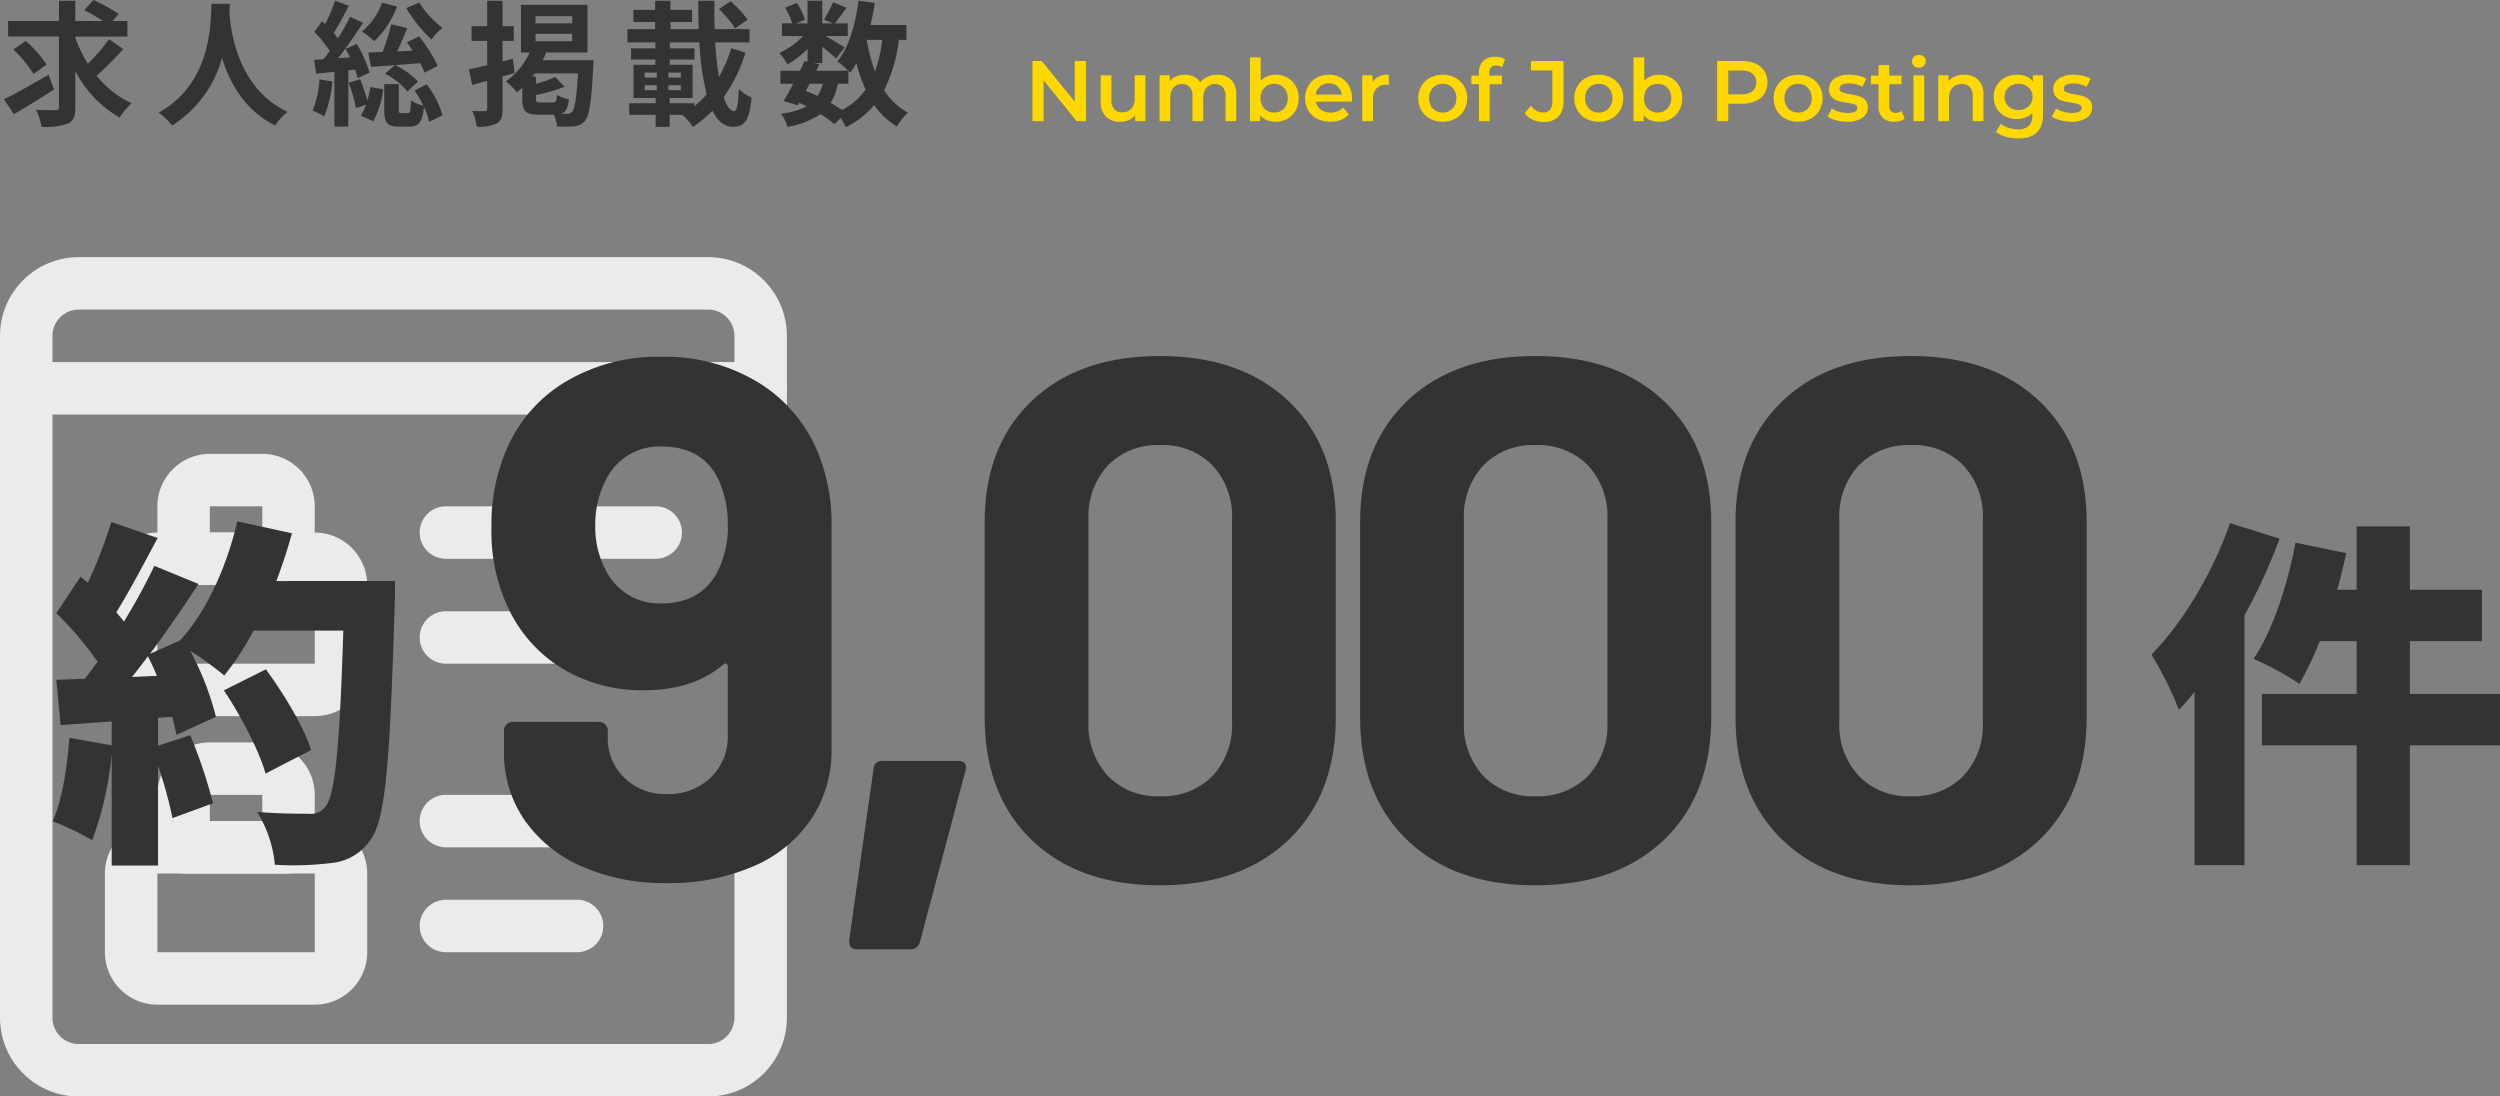
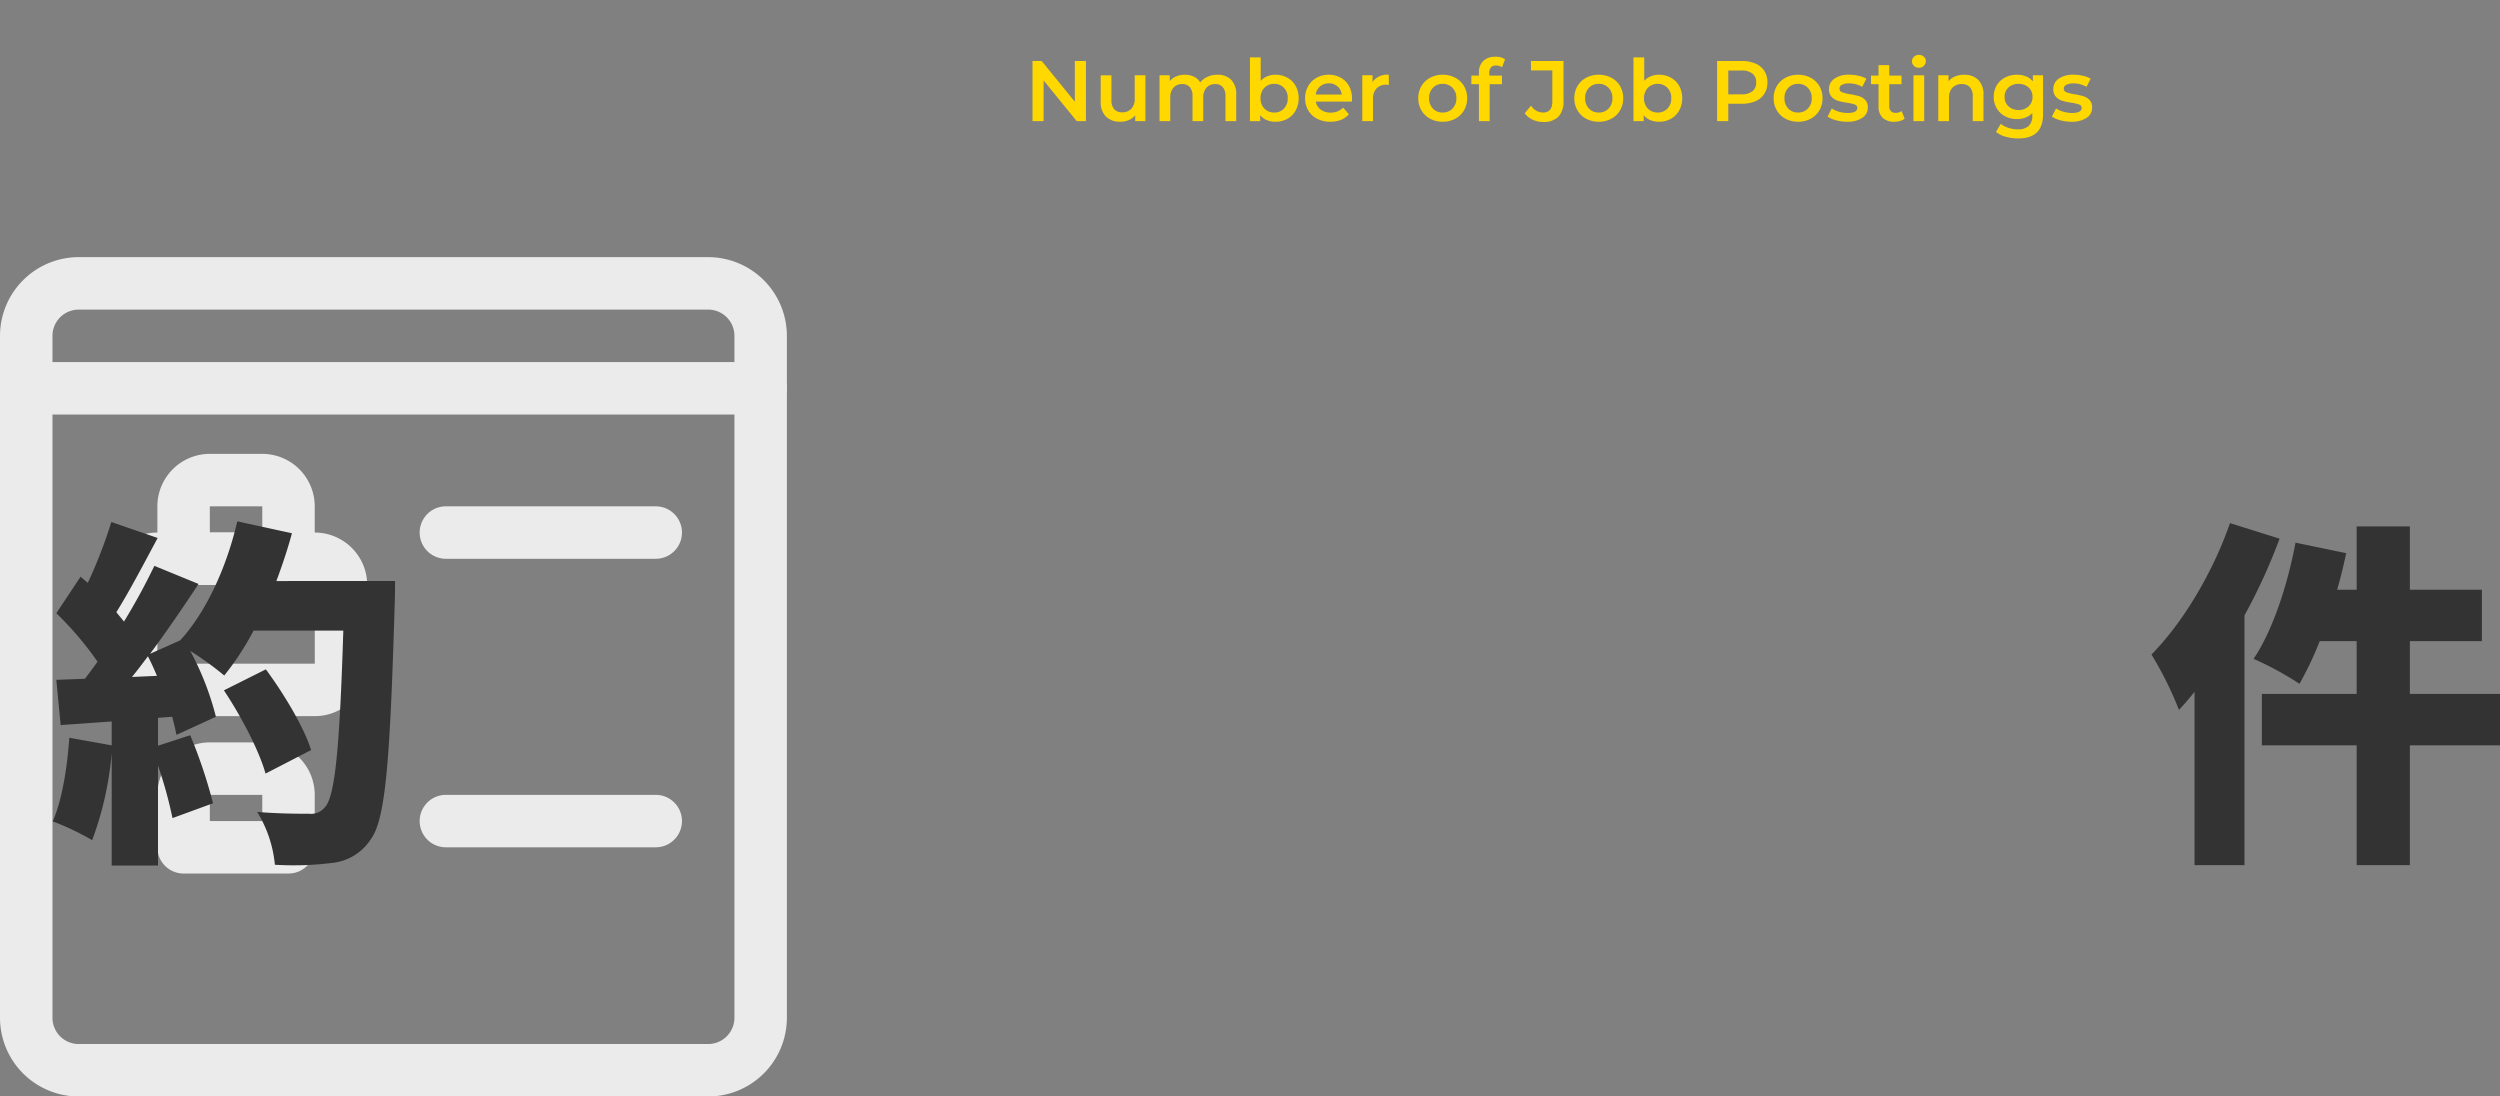
<svg xmlns="http://www.w3.org/2000/svg" width="407.542" height="178.746" viewBox="0 0 407.542 178.746">
  <rect x="0" y="0" width="407.542" height="178.746" fill="#808080" stroke="none" />
  <g transform="translate(-15860.462 -6590.242)">
    <path d="M55.483,18.052H21.276a4.276,4.276,0,0,1,0-8.552H55.483a4.276,4.276,0,1,1,0,8.552Z" transform="translate(15911.875 6663.281)" fill="#ebebeb" />
-     <path d="M42.655,22.052H21.276a4.276,4.276,0,0,1,0-8.552H42.655a4.276,4.276,0,0,1,0,8.552Z" transform="translate(15911.875 6676.384)" fill="#ebebeb" />
    <path d="M55.483,29.052H21.276a4.276,4.276,0,0,1,0-8.552H55.483a4.276,4.276,0,0,1,0,8.552Z" transform="translate(15911.875 6699.315)" fill="#ebebeb" />
-     <path d="M42.655,33.052H21.276a4.276,4.276,0,0,1,0-8.552H42.655a4.276,4.276,0,1,1,0,8.552Z" transform="translate(15911.875 6712.418)" fill="#ebebeb" />
    <path d="M39.207,40.431H13.552A8.56,8.56,0,0,1,5,31.879V19.052A8.56,8.56,0,0,1,13.552,10.5H39.207a8.56,8.56,0,0,1,8.552,8.552V31.879A8.56,8.56,0,0,1,39.207,40.431ZM13.552,19.052V31.879H39.213l-.006-12.828Z" transform="translate(15872.565 6666.557)" fill="#ebebeb" />
    <path d="M28.379,28.879h-17.1A4.276,4.276,0,0,1,7,24.6V16.052A8.56,8.56,0,0,1,15.552,7.5H24.1a8.56,8.56,0,0,1,8.552,8.552V24.6a4.276,4.276,0,0,1-4.273,4.279ZM15.552,20.328H24.1V16.052H15.552Z" transform="translate(15879.117 6656.729)" fill="#ebebeb" />
-     <path d="M39.207,51.431H13.552A8.56,8.56,0,0,1,5,42.879V30.052A8.56,8.56,0,0,1,13.552,21.5H39.207a8.56,8.56,0,0,1,8.552,8.552V42.879A8.56,8.56,0,0,1,39.207,51.431ZM13.552,30.052V42.879H39.213l-.006-12.828Z" transform="translate(15872.565 6702.591)" fill="#ebebeb" />
    <path d="M28.379,39.879h-17.1A4.276,4.276,0,0,1,7,35.6V27.052A8.56,8.56,0,0,1,15.552,18.5H24.1a8.56,8.56,0,0,1,8.552,8.552V35.6a4.276,4.276,0,0,1-4.273,4.279ZM15.552,31.328H24.1V27.052H15.552Z" transform="translate(15879.117 6692.763)" fill="#ebebeb" />
    <path d="M116.448,136.827H13.828A12.842,12.842,0,0,1,1,124V12.828A12.842,12.842,0,0,1,13.828,0h102.62a12.842,12.842,0,0,1,12.828,12.828V124A12.842,12.842,0,0,1,116.448,136.827ZM13.828,8.552a4.281,4.281,0,0,0-4.276,4.276V124a4.281,4.281,0,0,0,4.276,4.276h102.62A4.281,4.281,0,0,0,120.724,124V12.828a4.281,4.281,0,0,0-4.276-4.276Z" transform="translate(15859.462 6632.16)" fill="#ebebeb" />
    <path d="M125,12.552H5.276A4.276,4.276,0,0,1,5.276,4H125a4.276,4.276,0,0,1,0,8.552Z" transform="translate(15859.462 6645.264)" fill="#ebebeb" />
    <path d="M13.511-25.134c.885-1.062,1.711-2.183,2.6-3.363.531,1,1,2.065,1.475,3.186ZM37.052-40.769c.944-2.537,1.829-5.133,2.537-7.788L30.68-50.5c-1.711,7.434-5.074,14.809-9.322,19.411l-4.9,2.183c2.773-3.717,5.487-7.729,7.906-11.387l-7.2-2.95a102.347,102.347,0,0,1-4.956,9.086c-.354-.472-.826-1-1.239-1.534C13.039-39,15.458-43.6,17.7-47.79l-7.552-2.6a77.447,77.447,0,0,1-3.835,9.912l-1.18-1L1.18-35.518a52.512,52.512,0,0,1,6.726,7.906c-.708.944-1.357,1.888-2.065,2.773l-4.661.177.708,7.375,8.319-.59v3.894L3.3-15.222C2.95-10.325,2.124-5.015.59-1.593A43.1,43.1,0,0,1,7.021,1.475a53.54,53.54,0,0,0,3.186-14.16V5.605h7.552V-10.679a68.722,68.722,0,0,1,2.36,8.555l6.608-2.419A81.588,81.588,0,0,0,23.01-15.635l-5.251,1.711v-4.543l2.3-.177c.3,1.062.531,2.065.708,2.95l6.431-2.95A46.449,46.449,0,0,0,23.01-29.382a52.956,52.956,0,0,1,5.546,4.012,44.85,44.85,0,0,0,4.779-7.316H47.967c-.59,18.644-1.3,27.022-3.009,28.792a2.845,2.845,0,0,1-2.537,1.062c-1.593,0-4.9,0-8.5-.3a19.914,19.914,0,0,1,2.891,8.614,50.494,50.494,0,0,0,9.322-.3,8.507,8.507,0,0,0,6.254-3.776c2.478-3.245,3.186-12.744,3.953-38.35.059-1.062.059-3.835.059-3.835Zm5.664,27.553c-1.18-3.776-4.425-9.145-7.375-13.157L28.5-22.951c2.832,4.248,5.782,9.912,6.785,13.57Z" transform="translate(15868.462 6725.73)" fill="#333" />
    <path d="M13.452-50.209C10.62-42.067,5.723-33.925.649-28.792a58.343,58.343,0,0,1,4.484,9.027c.826-.885,1.711-1.888,2.537-2.95V5.546h8.142v-40.71a94.472,94.472,0,0,0,5.723-12.508ZM57.466-22.361H42.775v-8.614H54.516v-8.378H42.775V-49.678H34.1v10.325H30.916c.59-2.006,1.062-4.012,1.475-5.959l-8.26-1.711c-1.3,6.962-3.776,14.455-6.844,18.939a50.575,50.575,0,0,1,7.493,4.071,55.342,55.342,0,0,0,3.3-6.962H34.1v8.614H18.644v8.378H34.1V5.546h8.673V-13.983H57.466Z" transform="translate(16210.538 6725.73)" fill="#333" />
    <path d="M10.024-9.8V0h-1.5l-5.4-6.636V0H1.316V-9.8h1.5l5.4,6.636V-9.8Zm9.7,2.324V0H18.06V-.952a2.785,2.785,0,0,1-1.05.777A3.378,3.378,0,0,1,15.652.1a3.25,3.25,0,0,1-2.359-.833A3.287,3.287,0,0,1,12.432-3.2v-4.27h1.75v4.032a2.166,2.166,0,0,0,.455,1.5,1.667,1.667,0,0,0,1.3.5,1.961,1.961,0,0,0,1.491-.581A2.334,2.334,0,0,0,17.976-3.7V-7.48ZM31.458-7.56a3.041,3.041,0,0,1,2.24.819,3.32,3.32,0,0,1,.826,2.457V0h-1.75V-4.06a2.189,2.189,0,0,0-.434-1.477,1.565,1.565,0,0,0-1.246-.5,1.825,1.825,0,0,0-1.414.581A2.37,2.37,0,0,0,29.148-3.8V0H27.4V-4.06a2.189,2.189,0,0,0-.434-1.477,1.565,1.565,0,0,0-1.246-.5,1.831,1.831,0,0,0-1.42.577,2.386,2.386,0,0,0-.525,1.666V0h-1.75V-7.476h1.666v.952a2.721,2.721,0,0,1,1.05-.77,3.565,3.565,0,0,1,1.4-.266,3.382,3.382,0,0,1,1.491.315,2.42,2.42,0,0,1,1.029.931,3.116,3.116,0,0,1,1.19-.917,3.865,3.865,0,0,1,1.607-.329Zm9.45,0a3.968,3.968,0,0,1,1.953.476A3.433,3.433,0,0,1,44.212-5.74a4,4,0,0,1,.49,2,4.042,4.042,0,0,1-.49,2.009A3.42,3.42,0,0,1,42.861-.378,3.968,3.968,0,0,1,40.908.1,3.617,3.617,0,0,1,39.5-.168a2.708,2.708,0,0,1-1.071-.8V0H36.764V-10.388h1.75v3.822a2.939,2.939,0,0,1,1.057-.742A3.463,3.463,0,0,1,40.908-7.56Zm-.2,6.16A2.115,2.115,0,0,0,42.3-2.044a2.333,2.333,0,0,0,.623-1.694A2.333,2.333,0,0,0,42.3-5.432a2.115,2.115,0,0,0-1.589-.644,2.251,2.251,0,0,0-1.134.287,2.074,2.074,0,0,0-.8.819,2.506,2.506,0,0,0-.294,1.232,2.506,2.506,0,0,0,.294,1.232,2.074,2.074,0,0,0,.8.819,2.251,2.251,0,0,0,1.135.287ZM53.4-3.7q0,.182-.028.518H47.5a2.033,2.033,0,0,0,.805,1.309,2.639,2.639,0,0,0,1.617.483,2.725,2.725,0,0,0,2.03-.812l.938,1.078a3.16,3.16,0,0,1-1.274.91A4.64,4.64,0,0,1,49.882.1a4.62,4.62,0,0,1-2.17-.49,3.529,3.529,0,0,1-1.449-1.365,3.855,3.855,0,0,1-.511-1.981,3.912,3.912,0,0,1,.5-1.967A3.525,3.525,0,0,1,47.628-7.07a4.024,4.024,0,0,1,1.988-.49,3.923,3.923,0,0,1,1.953.483,3.421,3.421,0,0,1,1.344,1.358A4.118,4.118,0,0,1,53.4-3.7ZM49.616-6.16a2.111,2.111,0,0,0-1.421.5,2.091,2.091,0,0,0-.707,1.323H51.73a2.063,2.063,0,0,0-.686-1.316,2.086,2.086,0,0,0-1.428-.507Zm7.126-.224A2.916,2.916,0,0,1,59.4-7.56v1.666a2.222,2.222,0,0,0-.4-.042,2.114,2.114,0,0,0-1.6.6,2.373,2.373,0,0,0-.574,1.715V0h-1.75V-7.476h1.666ZM68.18.1a4.242,4.242,0,0,1-2.044-.49,3.573,3.573,0,0,1-1.421-1.365A3.855,3.855,0,0,1,64.2-3.738a3.817,3.817,0,0,1,.511-1.974A3.587,3.587,0,0,1,66.136-7.07a4.242,4.242,0,0,1,2.044-.49,4.271,4.271,0,0,1,2.058.49,3.587,3.587,0,0,1,1.421,1.358,3.817,3.817,0,0,1,.511,1.974,3.855,3.855,0,0,1-.511,1.981A3.573,3.573,0,0,1,70.238-.392,4.271,4.271,0,0,1,68.18.1Zm0-1.5a2.138,2.138,0,0,0,1.6-.644,2.319,2.319,0,0,0,.63-1.694,2.319,2.319,0,0,0-.63-1.694,2.138,2.138,0,0,0-1.6-.644,2.115,2.115,0,0,0-1.589.644,2.333,2.333,0,0,0-.623,1.694,2.333,2.333,0,0,0,.623,1.694A2.115,2.115,0,0,0,68.18-1.4Zm8.708-7.672q-1.106,0-1.106,1.2v.448H77.84v1.4h-2V0H74.09V-6.02H72.856v-1.4h1.232V-7.9a2.549,2.549,0,0,1,.7-1.9,2.685,2.685,0,0,1,1.974-.693,2.7,2.7,0,0,1,1.582.406l-.49,1.316A1.672,1.672,0,0,0,76.888-9.072ZM84.574.14a4.02,4.02,0,0,1-1.729-.371A3.387,3.387,0,0,1,81.55-1.274L82.586-2.52A2.362,2.362,0,0,0,84.532-1.4q1.526,0,1.526-1.806V-8.274H82.572V-9.8h5.306v6.5a3.562,3.562,0,0,1-.84,2.583A3.291,3.291,0,0,1,84.574.14ZM93.618.1a4.242,4.242,0,0,1-2.044-.49,3.573,3.573,0,0,1-1.421-1.365,3.855,3.855,0,0,1-.511-1.981,3.817,3.817,0,0,1,.511-1.974,3.587,3.587,0,0,1,1.421-1.36,4.242,4.242,0,0,1,2.044-.49,4.271,4.271,0,0,1,2.058.49A3.587,3.587,0,0,1,97.1-5.712a3.817,3.817,0,0,1,.511,1.974A3.855,3.855,0,0,1,97.1-1.757,3.573,3.573,0,0,1,95.676-.392,4.271,4.271,0,0,1,93.618.1Zm0-1.5a2.138,2.138,0,0,0,1.6-.644,2.319,2.319,0,0,0,.63-1.694,2.319,2.319,0,0,0-.63-1.694,2.138,2.138,0,0,0-1.6-.644,2.115,2.115,0,0,0-1.589.644,2.333,2.333,0,0,0-.623,1.694,2.333,2.333,0,0,0,.623,1.694,2.115,2.115,0,0,0,1.589.644Zm9.814-6.16a3.968,3.968,0,0,1,1.953.476,3.433,3.433,0,0,1,1.351,1.344,4,4,0,0,1,.49,2,4.041,4.041,0,0,1-.49,2.009A3.42,3.42,0,0,1,105.385-.38a3.968,3.968,0,0,1-1.953.48,3.617,3.617,0,0,1-1.407-.266,2.708,2.708,0,0,1-1.071-.8V0H99.288V-10.388h1.75v3.822a2.939,2.939,0,0,1,1.057-.742A3.463,3.463,0,0,1,103.432-7.56Zm-.2,6.16a2.115,2.115,0,0,0,1.589-.644,2.333,2.333,0,0,0,.623-1.694,2.333,2.333,0,0,0-.623-1.694,2.115,2.115,0,0,0-1.589-.644,2.251,2.251,0,0,0-1.134.287,2.074,2.074,0,0,0-.8.819A2.506,2.506,0,0,0,101-3.738a2.506,2.506,0,0,0,.294,1.232,2.074,2.074,0,0,0,.8.819,2.251,2.251,0,0,0,1.138.287Zm13.72-8.4a5.425,5.425,0,0,1,2.219.42,3.227,3.227,0,0,1,1.449,1.2,3.368,3.368,0,0,1,.5,1.862,3.377,3.377,0,0,1-.5,1.855,3.211,3.211,0,0,1-1.449,1.211,5.425,5.425,0,0,1-2.219.42H114.74V0h-1.82V-9.8Zm-.084,5.432a2.8,2.8,0,0,0,1.806-.5,1.757,1.757,0,0,0,.616-1.442,1.757,1.757,0,0,0-.616-1.442,2.8,2.8,0,0,0-1.806-.5H114.74V-4.36ZM126.112.1a4.242,4.242,0,0,1-2.044-.49,3.573,3.573,0,0,1-1.421-1.365,3.855,3.855,0,0,1-.511-1.981,3.817,3.817,0,0,1,.511-1.974,3.587,3.587,0,0,1,1.421-1.358,4.242,4.242,0,0,1,2.044-.49,4.271,4.271,0,0,1,2.058.49,3.587,3.587,0,0,1,1.421,1.358,3.817,3.817,0,0,1,.511,1.974,3.855,3.855,0,0,1-.511,1.981A3.573,3.573,0,0,1,128.17-.392,4.271,4.271,0,0,1,126.112.1Zm0-1.5a2.138,2.138,0,0,0,1.6-.644,2.319,2.319,0,0,0,.63-1.694,2.319,2.319,0,0,0-.63-1.694,2.138,2.138,0,0,0-1.6-.644,2.115,2.115,0,0,0-1.589.644,2.333,2.333,0,0,0-.623,1.694,2.333,2.333,0,0,0,.623,1.694,2.115,2.115,0,0,0,1.589.644Zm7.98,1.5a6.693,6.693,0,0,1-1.778-.238,4.473,4.473,0,0,1-1.386-.6l.672-1.33a4.32,4.32,0,0,0,1.211.539,5.031,5.031,0,0,0,1.393.2q1.568,0,1.568-.826a.552.552,0,0,0-.4-.546,6.889,6.889,0,0,0-1.28-.3,10.393,10.393,0,0,1-1.5-.322,2.31,2.31,0,0,1-1.008-.637,1.779,1.779,0,0,1-.427-1.267,1.992,1.992,0,0,1,.889-1.7,4.046,4.046,0,0,1,2.4-.637,6.929,6.929,0,0,1,1.54.175,4.318,4.318,0,0,1,1.26.469l-.672,1.33a4.145,4.145,0,0,0-2.142-.56,2.374,2.374,0,0,0-1.169.231.689.689,0,0,0-.4.609.608.608,0,0,0,.427.6,6.786,6.786,0,0,0,1.323.329,10.209,10.209,0,0,1,1.47.322,2.3,2.3,0,0,1,.987.616,1.717,1.717,0,0,1,.413,1.232,1.949,1.949,0,0,1-.91,1.68,4.291,4.291,0,0,1-2.481.63Zm9.394-.5a2.06,2.06,0,0,1-.749.378,3.373,3.373,0,0,1-.931.126,2.642,2.642,0,0,1-1.9-.644,2.479,2.479,0,0,1-.672-1.876v-3.6H138v-1.4h1.232V-9.128h1.75V-7.42h2v1.4h-2v3.556a1.183,1.183,0,0,0,.266.833,1,1,0,0,0,.77.287,1.538,1.538,0,0,0,.98-.308Zm1.442-7.07h1.75V0h-1.75ZM145.81-8.7a1.124,1.124,0,0,1-.8-.3.983.983,0,0,1-.322-.749.983.983,0,0,1,.322-.749,1.124,1.124,0,0,1,.8-.3,1.156,1.156,0,0,1,.8.287.925.925,0,0,1,.322.721,1.056,1.056,0,0,1-.315.777,1.09,1.09,0,0,1-.807.307Zm7.406,1.148a3.124,3.124,0,0,1,2.268.826,3.258,3.258,0,0,1,.854,2.45V0h-1.75V-4.06a2.1,2.1,0,0,0-.462-1.477,1.708,1.708,0,0,0-1.316-.5,2.02,2.02,0,0,0-1.526.581,2.316,2.316,0,0,0-.56,1.673V0h-1.75V-7.476h1.666v.966a2.736,2.736,0,0,1,1.092-.784,3.93,3.93,0,0,1,1.484-.266Zm12.838.084v6.342q0,3.948-4.032,3.948a7.483,7.483,0,0,1-2.044-.273,4.336,4.336,0,0,1-1.6-.791L159.162.44a3.746,3.746,0,0,0,1.239.651,4.858,4.858,0,0,0,1.519.245A2.507,2.507,0,0,0,163.73.77a2.289,2.289,0,0,0,.57-1.708V-1.33a2.877,2.877,0,0,1-1.092.742,3.848,3.848,0,0,1-1.414.252,4.056,4.056,0,0,1-1.925-.455,3.418,3.418,0,0,1-1.358-1.281,3.594,3.594,0,0,1-.5-1.89,3.557,3.557,0,0,1,.5-1.883,3.384,3.384,0,0,1,1.358-1.267A4.107,4.107,0,0,1,161.8-7.56a3.944,3.944,0,0,1,1.477.266,2.724,2.724,0,0,1,1.113.812v-.994Zm-3.99,5.656a2.294,2.294,0,0,0,1.631-.6,2.02,2.02,0,0,0,.637-1.547,1.981,1.981,0,0,0-.637-1.526,2.31,2.31,0,0,0-1.631-.588,2.33,2.33,0,0,0-1.645.588,1.981,1.981,0,0,0-.637,1.526,2.02,2.02,0,0,0,.637,1.547,2.313,2.313,0,0,0,1.645.594ZM170.66.1a6.693,6.693,0,0,1-1.778-.238,4.473,4.473,0,0,1-1.386-.6l.672-1.33a4.32,4.32,0,0,0,1.211.539,5.031,5.031,0,0,0,1.393.2q1.568,0,1.568-.826a.552.552,0,0,0-.4-.546,6.889,6.889,0,0,0-1.28-.3,10.393,10.393,0,0,1-1.5-.322,2.31,2.31,0,0,1-1.008-.637,1.779,1.779,0,0,1-.427-1.267,1.992,1.992,0,0,1,.889-1.7,4.046,4.046,0,0,1,2.4-.637,6.929,6.929,0,0,1,1.54.175,4.318,4.318,0,0,1,1.26.469l-.672,1.33A4.145,4.145,0,0,0,171-6.146a2.374,2.374,0,0,0-1.169.231.689.689,0,0,0-.4.609.608.608,0,0,0,.427.6,6.786,6.786,0,0,0,1.323.329,10.208,10.208,0,0,1,1.47.322,2.3,2.3,0,0,1,.987.616,1.717,1.717,0,0,1,.413,1.232,1.949,1.949,0,0,1-.91,1.68A4.291,4.291,0,0,1,170.66.1Z" transform="translate(16027.462 6609.988)" fill="#ffd800" />
-     <path d="M7.92-6.556c-2.618,1.518-5.456,3.1-7.282,4L2.266-.132C4.18-1.232,6.622-2.75,8.8-4.158ZM7.612-8.228a20.88,20.88,0,0,0-3.432-3.85l-2,1.408a21.465,21.465,0,0,1,3.3,3.982Zm10.164-4.136a27.406,27.406,0,0,1-3.454,4,22.494,22.494,0,0,1-2.046-4.2v-.22h8.492v-2.53H18.326l1.012-1.144a27.114,27.114,0,0,0-4.092-2.288L13.728-17.1a30.374,30.374,0,0,1,3.036,1.782H12.276v-3.3H9.614v3.3H1.32v2.53H9.614V-1.32c0,.4-.154.528-.572.528-.44,0-1.826.022-3.168-.044a10.856,10.856,0,0,1,.9,2.75,10.1,10.1,0,0,0,4.29-.528C11.99.968,12.276.242,12.276-1.3V-7.2A18.211,18.211,0,0,0,19.514.418,10.509,10.509,0,0,1,21.45-1.914,15.909,15.909,0,0,1,15.75-6.4a50.69,50.69,0,0,0,4.334-4.356Zm16.7-5.764c-.154,2.9.154,12.892-8.624,17.754a9.168,9.168,0,0,1,2.2,2.09A18.787,18.787,0,0,0,36.19-9.328c1.232,4.048,3.7,8.58,8.668,11.044A8.6,8.6,0,0,1,46.882-.506c-8.206-3.85-9.306-13.332-9.482-16.368.022-.462.044-.9.066-1.254Zm31.746.7A23.253,23.253,0,0,0,70.334-12.3a9.911,9.911,0,0,1,1.8-1.914,15.385,15.385,0,0,1-3.784-4.114Zm5.126,9.416a22.71,22.71,0,0,0-3.036-4.8l-1.98.968c.308.418.638.88.946,1.364l-2.53.11c.55-1.188,1.122-2.552,1.65-3.806l-2.618-.616a34.18,34.18,0,0,1-1.408,4.51c-.858.044-1.65.066-2.332.088l.44,2.354c2.2-.154,5.148-.374,8.008-.616a11.71,11.71,0,0,1,.726,1.562Zm-8.6,1.276a11.564,11.564,0,0,1,3.674,2.9l1.716-1.606A12.113,12.113,0,0,0,64.4-8.126ZM62.26-18.3A10.39,10.39,0,0,1,59-13.618a18.4,18.4,0,0,1,2.024,1.584,15.052,15.052,0,0,0,3.7-5.654ZM52.074-5.808a16.533,16.533,0,0,1-1.1,5.1A13.7,13.7,0,0,1,52.866.22a20.154,20.154,0,0,0,1.32-5.676Zm5.808-1.606a12.936,12.936,0,0,1,.4,1.408l1.958-.9a19.5,19.5,0,0,0-2.068-4.664l-1.848.77c.242.44.484.9.726,1.408l-1.936.132C56.5-11,57.97-13.178,59.18-15.026l-2.112-.99a35.292,35.292,0,0,1-1.98,3.542c-.2-.286-.44-.594-.682-.88.77-1.254,1.694-2.948,2.464-4.444l-2.244-.836a28.844,28.844,0,0,1-1.606,3.806c-.176-.154-.33-.308-.506-.462l-1.276,1.738a20.137,20.137,0,0,1,2.508,3.1c-.33.484-.66.946-.99,1.364L51.194-9l.352,2.266,2.97-.308V1.892h2.266V-7.282ZM56.848-5.258a26.209,26.209,0,0,1,1.188,4.136l1.628-.55A7.078,7.078,0,0,1,58.806.11l2.046.9A13.934,13.934,0,0,0,62.458-4.2l-2.09-.352a16.483,16.483,0,0,1-.484,2.2A32.252,32.252,0,0,0,58.718-5.83ZM67.584-4a18.281,18.281,0,0,1,1.43,2.486,5.9,5.9,0,0,1-2.024-.9C66.946-.544,66.858-.3,66.462-.3H65.45c-.374,0-.44-.066-.44-.66v-4.07H62.634V-.946c0,2.134.4,2.838,2.4,2.838H66.77c1.452,0,2.09-.66,2.332-3.212a10.9,10.9,0,0,1,.858,2.442L72.138.044a15.433,15.433,0,0,0-2.574-5.038ZM83.6-9.174l-1.672.44v-3.344h1.826v-2.4H81.928v-4.136H79.42v4.136H76.868v2.4H79.42v3.96c-1.122.264-2.156.506-2.992.682l.55,2.53,2.442-.66v4.51c0,.33-.11.418-.374.418C78.76-.616,77.858-.616,77-.66a9.5,9.5,0,0,1,.726,2.552A6.5,6.5,0,0,0,81,1.364c.7-.4.924-1.1.924-2.4V-6.27c.66-.2,1.32-.374,1.958-.572Zm4.51,7.128c-.638,0-.748-.088-.748-.638v-.572A26.016,26.016,0,0,0,92.026-4.6L90.508-6.2a18.268,18.268,0,0,1-3.146,1.122V-6.27H86.79c.132-.176.242-.33.374-.506h7.062c-.242,4.114-.55,5.852-.99,6.292a.957.957,0,0,1-.792.286c-.2,0-.528,0-.924-.022.726-.286,1.056-.946,1.232-2.288A6.768,6.768,0,0,1,90.794-3.3c-.066,1.078-.176,1.254-.682,1.254ZM87.3-13.222h5.98v1.188H87.3Zm0-2.882h5.98v1.166H87.3Zm1.166,7.172a10.555,10.555,0,0,0,.572-1.254H95.77v-7.766H84.92v7.766h1.43a11.708,11.708,0,0,1-3.894,4.708A12.777,12.777,0,0,1,84.282-3.7c.286-.22.572-.484.858-.748v1.782c0,2,.484,2.618,2.684,2.618h2.464a5.962,5.962,0,0,1,.528,1.914,22.64,22.64,0,0,0,2.794-.022,2.481,2.481,0,0,0,1.738-.88c.7-.814,1.056-3.058,1.364-8.888.044-.308.066-1.012.066-1.012Zm33.418-6.6a19.185,19.185,0,0,0-2.772-3.014L117.2-17.27a18.037,18.037,0,0,1,2.64,3.146ZM113.19-1.914h-4.026v-.858h3.74V-8.184h-3.718v-.858h4.026v-1.826h-4.026v-.968h4.84a43.469,43.469,0,0,0,1.166,8.47,15.072,15.072,0,0,1-2,1.936Zm-8.1-2.948h1.98v.814h-1.98Zm0-2.046h1.98v.814h-1.98Zm3.872.814v-.814h2.024v.814Zm0,2.046v-.814h2.024v.814ZM119.2-10.89a21.945,21.945,0,0,1-2,4.686,52.487,52.487,0,0,1-.616-5.632h5.61v-2.156h-5.7c-.044-1.5-.066-3.036-.022-4.62h-2.64c0,1.562.022,3.1.088,4.62H109.3v-1.166h3.52v-1.98H109.3v-1.474h-2.508v1.474H103.25v1.98h3.542v1.166h-4.51v2.156h4.554v.968h-3.96v1.826h3.96v.858h-3.564v5.412h3.608v.858h-4.312V-.022h4.312V1.936h2.288V-.022h2.046a8.154,8.154,0,0,1,1.738,1.98A19.51,19.51,0,0,0,116.138-.7c.814,1.65,1.892,2.618,3.3,2.618,1.936,0,2.728-.946,3.08-4.774a6.107,6.107,0,0,1-2.068-1.386c-.11,2.552-.33,3.608-.77,3.608-.66,0-1.232-.836-1.716-2.266a25.681,25.681,0,0,0,3.564-7.26ZM138.3-5.1V-7.216c.132.132.22.242.308.33A13.956,13.956,0,0,0,139.62-8.47a23.29,23.29,0,0,0,1.5,4.334,10.807,10.807,0,0,1-3.872,3.322A20.492,20.492,0,0,0,135.41-1.98a8.891,8.891,0,0,0,1.166-3.12Zm-6.314,0h2.134a6.689,6.689,0,0,1-.836,2c-.638-.308-1.276-.572-1.936-.836Zm11.836-7.15a23.539,23.539,0,0,1-1.188,5.17,27.757,27.757,0,0,1-1.342-5.17Zm3.938,0v-2.42H141.9a36.191,36.191,0,0,0,.7-3.608l-2.64-.352c-.528,3.916-1.584,7.656-3.454,9.9a15.254,15.254,0,0,1,1.782,1.518h-5.236l.528-1.056-.946-.2h1.408v-2.662c.858.682,1.782,1.452,2.266,1.914l1.386-1.8c-.484-.33-2.046-1.254-3.1-1.848H138.2v-2.068h-2.09c.528-.682,1.21-1.606,1.892-2.552l-2.2-.88a21.252,21.252,0,0,1-1.474,2.794l1.452.638h-1.738v-3.7h-2.4v3.7H129.8l1.408-.616a9.373,9.373,0,0,0-1.32-2.728L128-17.49a11.72,11.72,0,0,1,1.144,2.552h-1.672v2.068H130.9a11.687,11.687,0,0,1-3.872,2.75,7.916,7.916,0,0,1,1.32,1.892,15.856,15.856,0,0,0,3.3-2.552v2.112l-.484-.11c-.22.484-.484,1.012-.748,1.562h-3.19V-5.1h2.09c-.55,1.056-1.1,2.046-1.584,2.816l2.288.7L130.262-2a12.686,12.686,0,0,1,1.232.594,11.561,11.561,0,0,1-4.18,1.188,5.779,5.779,0,0,1,1.034,2.156,13.5,13.5,0,0,0,5.412-2.09,20.85,20.85,0,0,1,2.288,1.65l.99-1.012a9.932,9.932,0,0,1,.836,1.5,14.289,14.289,0,0,0,4.642-3.608,11.941,11.941,0,0,0,3.7,3.5,10.1,10.1,0,0,1,1.8-2.266,10.326,10.326,0,0,1-3.894-3.652,24.755,24.755,0,0,0,2.4-8.206Z" transform="translate(15860.462 6608.988)" fill="#333" />
-     <path d="M56.52-68.76A30.631,30.631,0,0,1,58.56-57v36.12A20,20,0,0,1,55.2-9.42a21.632,21.632,0,0,1-9.48,7.68A34.476,34.476,0,0,1,31.68.96a33.317,33.317,0,0,1-13.8-2.7A22.076,22.076,0,0,1,8.52-9.3,19.245,19.245,0,0,1,5.16-20.52v-3.36a1.389,1.389,0,0,1,.42-1.02,1.389,1.389,0,0,1,1.02-.42H20.64a1.389,1.389,0,0,1,1.02.42,1.389,1.389,0,0,1,.42,1.02v1.08a8.852,8.852,0,0,0,2.7,6.6,9.459,9.459,0,0,0,6.9,2.64,9.857,9.857,0,0,0,7.2-2.7,9.236,9.236,0,0,0,2.76-6.9V-34.32a.484.484,0,0,0-.24-.48.392.392,0,0,0-.48.12q-4.92,4.2-12.96,4.2a25.273,25.273,0,0,1-12.9-3.3,22.929,22.929,0,0,1-8.94-9.54,29.081,29.081,0,0,1-3-13.8A30.468,30.468,0,0,1,5.52-69.6a23.617,23.617,0,0,1,9.66-11.16,29.38,29.38,0,0,1,15.66-4.08,29.256,29.256,0,0,1,15.9,4.26A24.087,24.087,0,0,1,56.52-68.76ZM30.84-44.64q6.24,0,9-4.92a15.952,15.952,0,0,0,1.8-8.04,17.168,17.168,0,0,0-1.56-7.32q-2.64-5.28-9.12-5.28a9.661,9.661,0,0,0-9.12,5.28,15.754,15.754,0,0,0-1.8,7.56,14.963,14.963,0,0,0,2.04,7.92A9.7,9.7,0,0,0,30.84-44.64Zm31.92,56.4q-1.44,0-1.32-1.56L65.4-17.64a1.354,1.354,0,0,1,1.56-1.32H79.2q1.56,0,1.2,1.56L72.96,10.56a1.58,1.58,0,0,1-1.68,1.2ZM112.08,1.32q-13.2,0-20.88-7.38t-7.68-20.1V-57.84q0-12.48,7.68-19.8t20.88-7.32q13.2,0,20.94,7.32t7.74,19.8v31.68q0,12.72-7.74,20.1T112.08,1.32Zm0-14.52a11.36,11.36,0,0,0,8.58-3.3,12.175,12.175,0,0,0,3.18-8.82v-33a12.175,12.175,0,0,0-3.18-8.82,11.36,11.36,0,0,0-8.58-3.3,11.207,11.207,0,0,0-8.46,3.3,12.175,12.175,0,0,0-3.18,8.82v33a12.175,12.175,0,0,0,3.18,8.82A11.207,11.207,0,0,0,112.08-13.2Zm61.2,14.52q-13.2,0-20.88-7.38t-7.68-20.1V-57.84q0-12.48,7.68-19.8t20.88-7.32q13.2,0,20.94,7.32t7.74,19.8v31.68q0,12.72-7.74,20.1T173.28,1.32Zm0-14.52a11.36,11.36,0,0,0,8.58-3.3,12.175,12.175,0,0,0,3.18-8.82v-33a12.175,12.175,0,0,0-3.18-8.82,11.36,11.36,0,0,0-8.58-3.3,11.207,11.207,0,0,0-8.46,3.3,12.175,12.175,0,0,0-3.18,8.82v33a12.175,12.175,0,0,0,3.18,8.82A11.207,11.207,0,0,0,173.28-13.2Zm61.2,14.52q-13.2,0-20.88-7.38t-7.68-20.1V-57.84q0-12.48,7.68-19.8t20.88-7.32q13.2,0,20.94,7.32t7.74,19.8v31.68q0,12.72-7.74,20.1T234.48,1.32Zm0-14.52a11.36,11.36,0,0,0,8.58-3.3,12.175,12.175,0,0,0,3.18-8.82v-33a12.175,12.175,0,0,0-3.18-8.82,11.36,11.36,0,0,0-8.58-3.3,11.207,11.207,0,0,0-8.46,3.3,12.175,12.175,0,0,0-3.18,8.82v33a12.175,12.175,0,0,0,3.18,8.82A11.207,11.207,0,0,0,234.48-13.2Z" transform="translate(15937.462 6733.242)" fill="#333" />
  </g>
</svg>